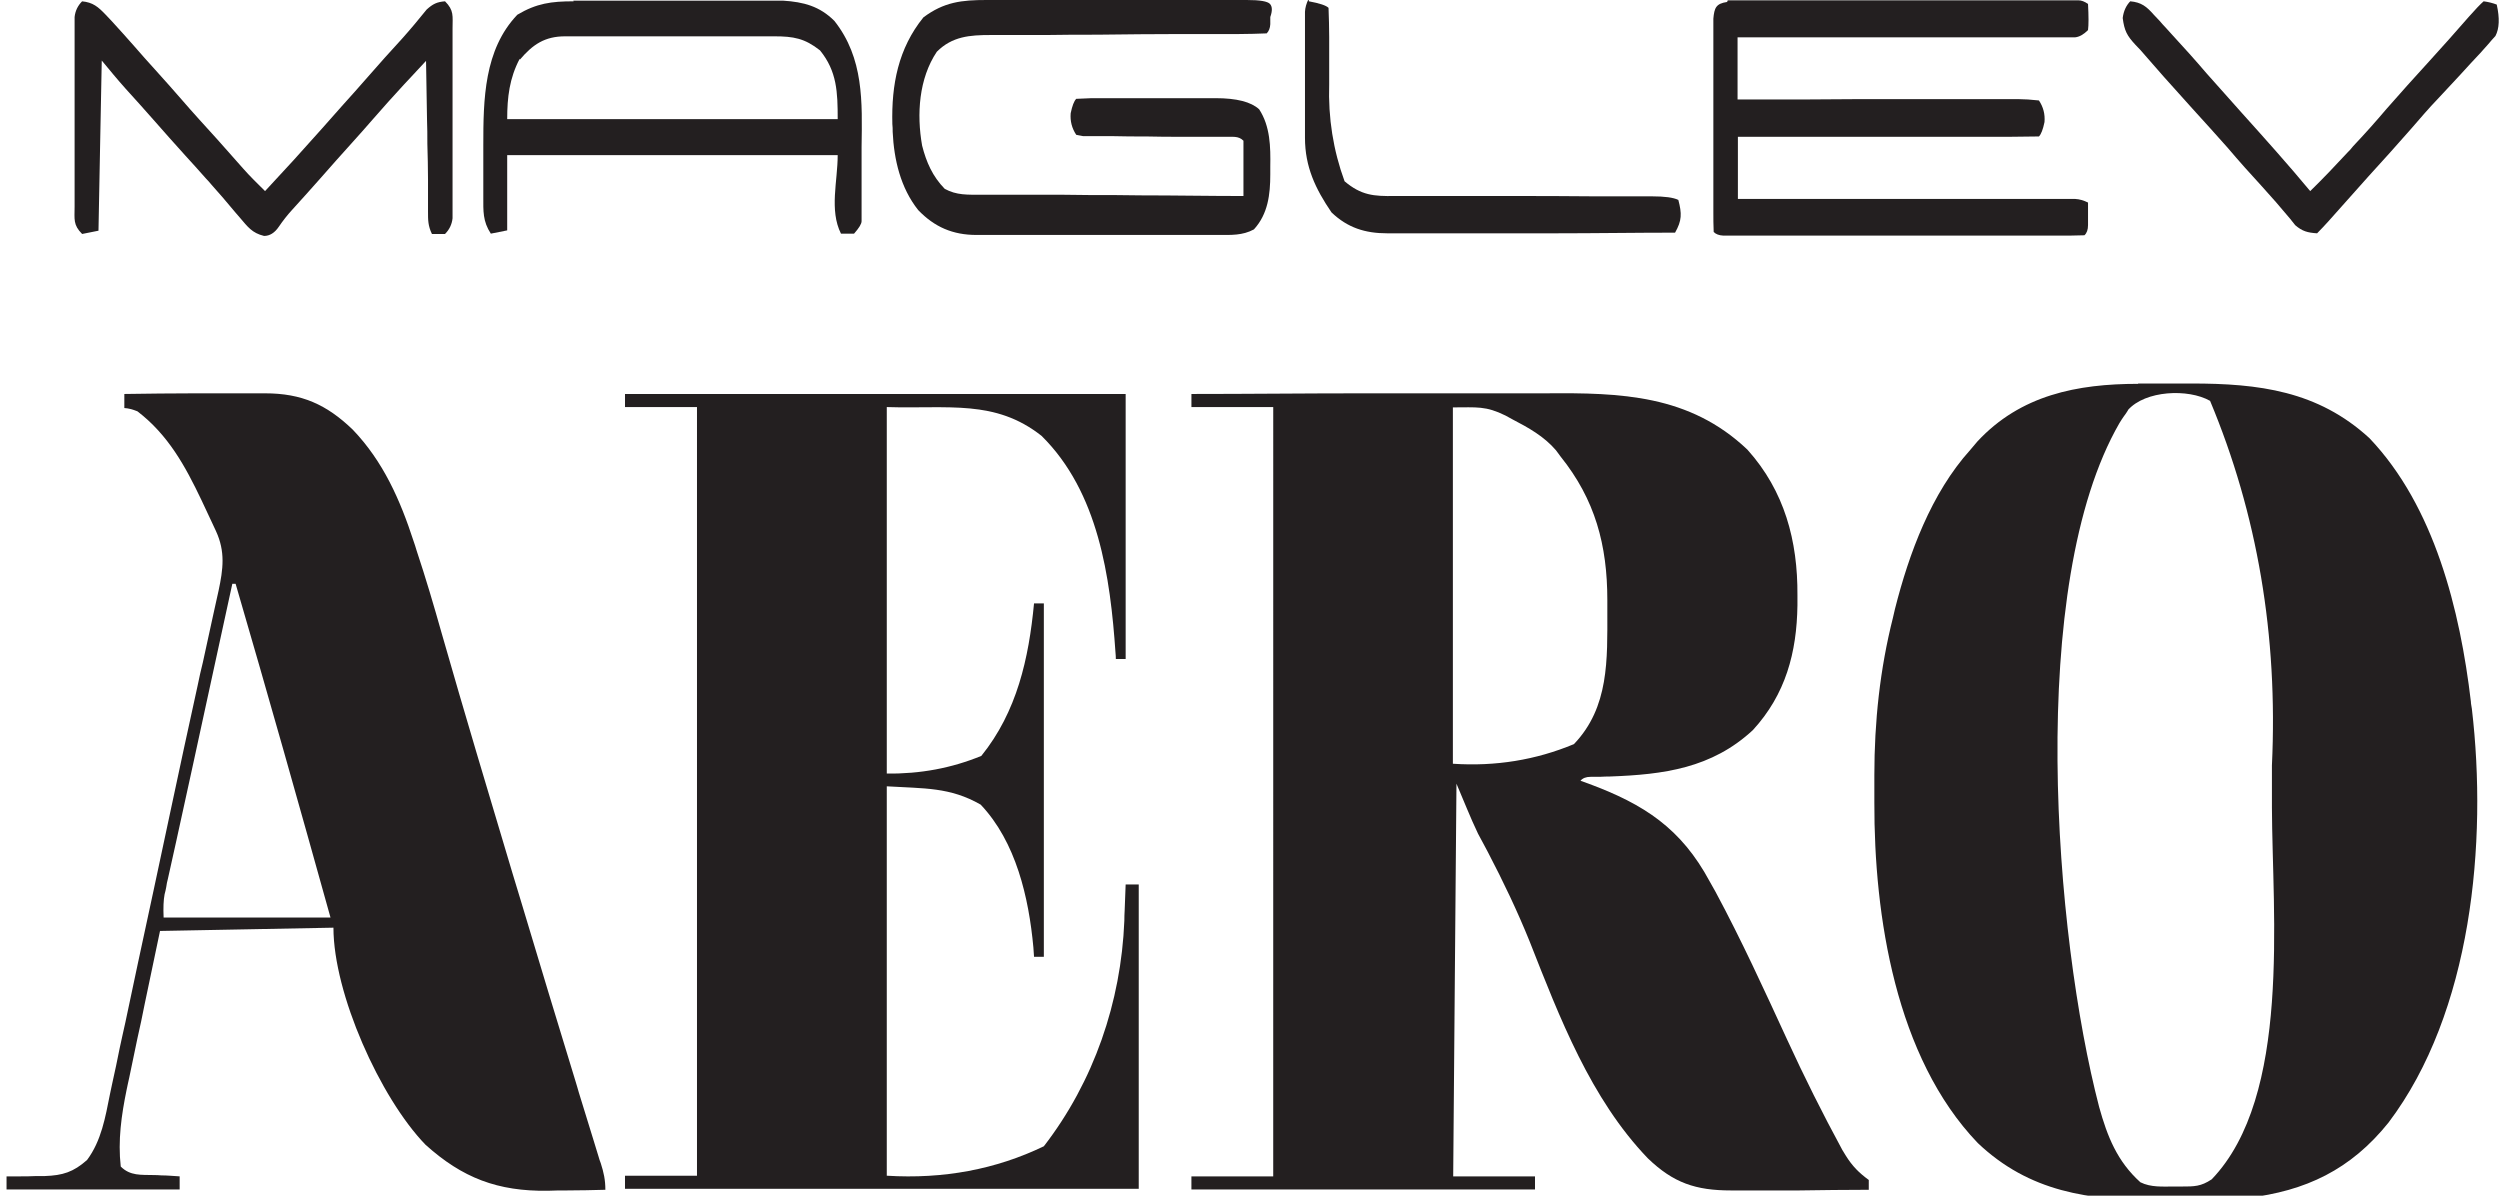
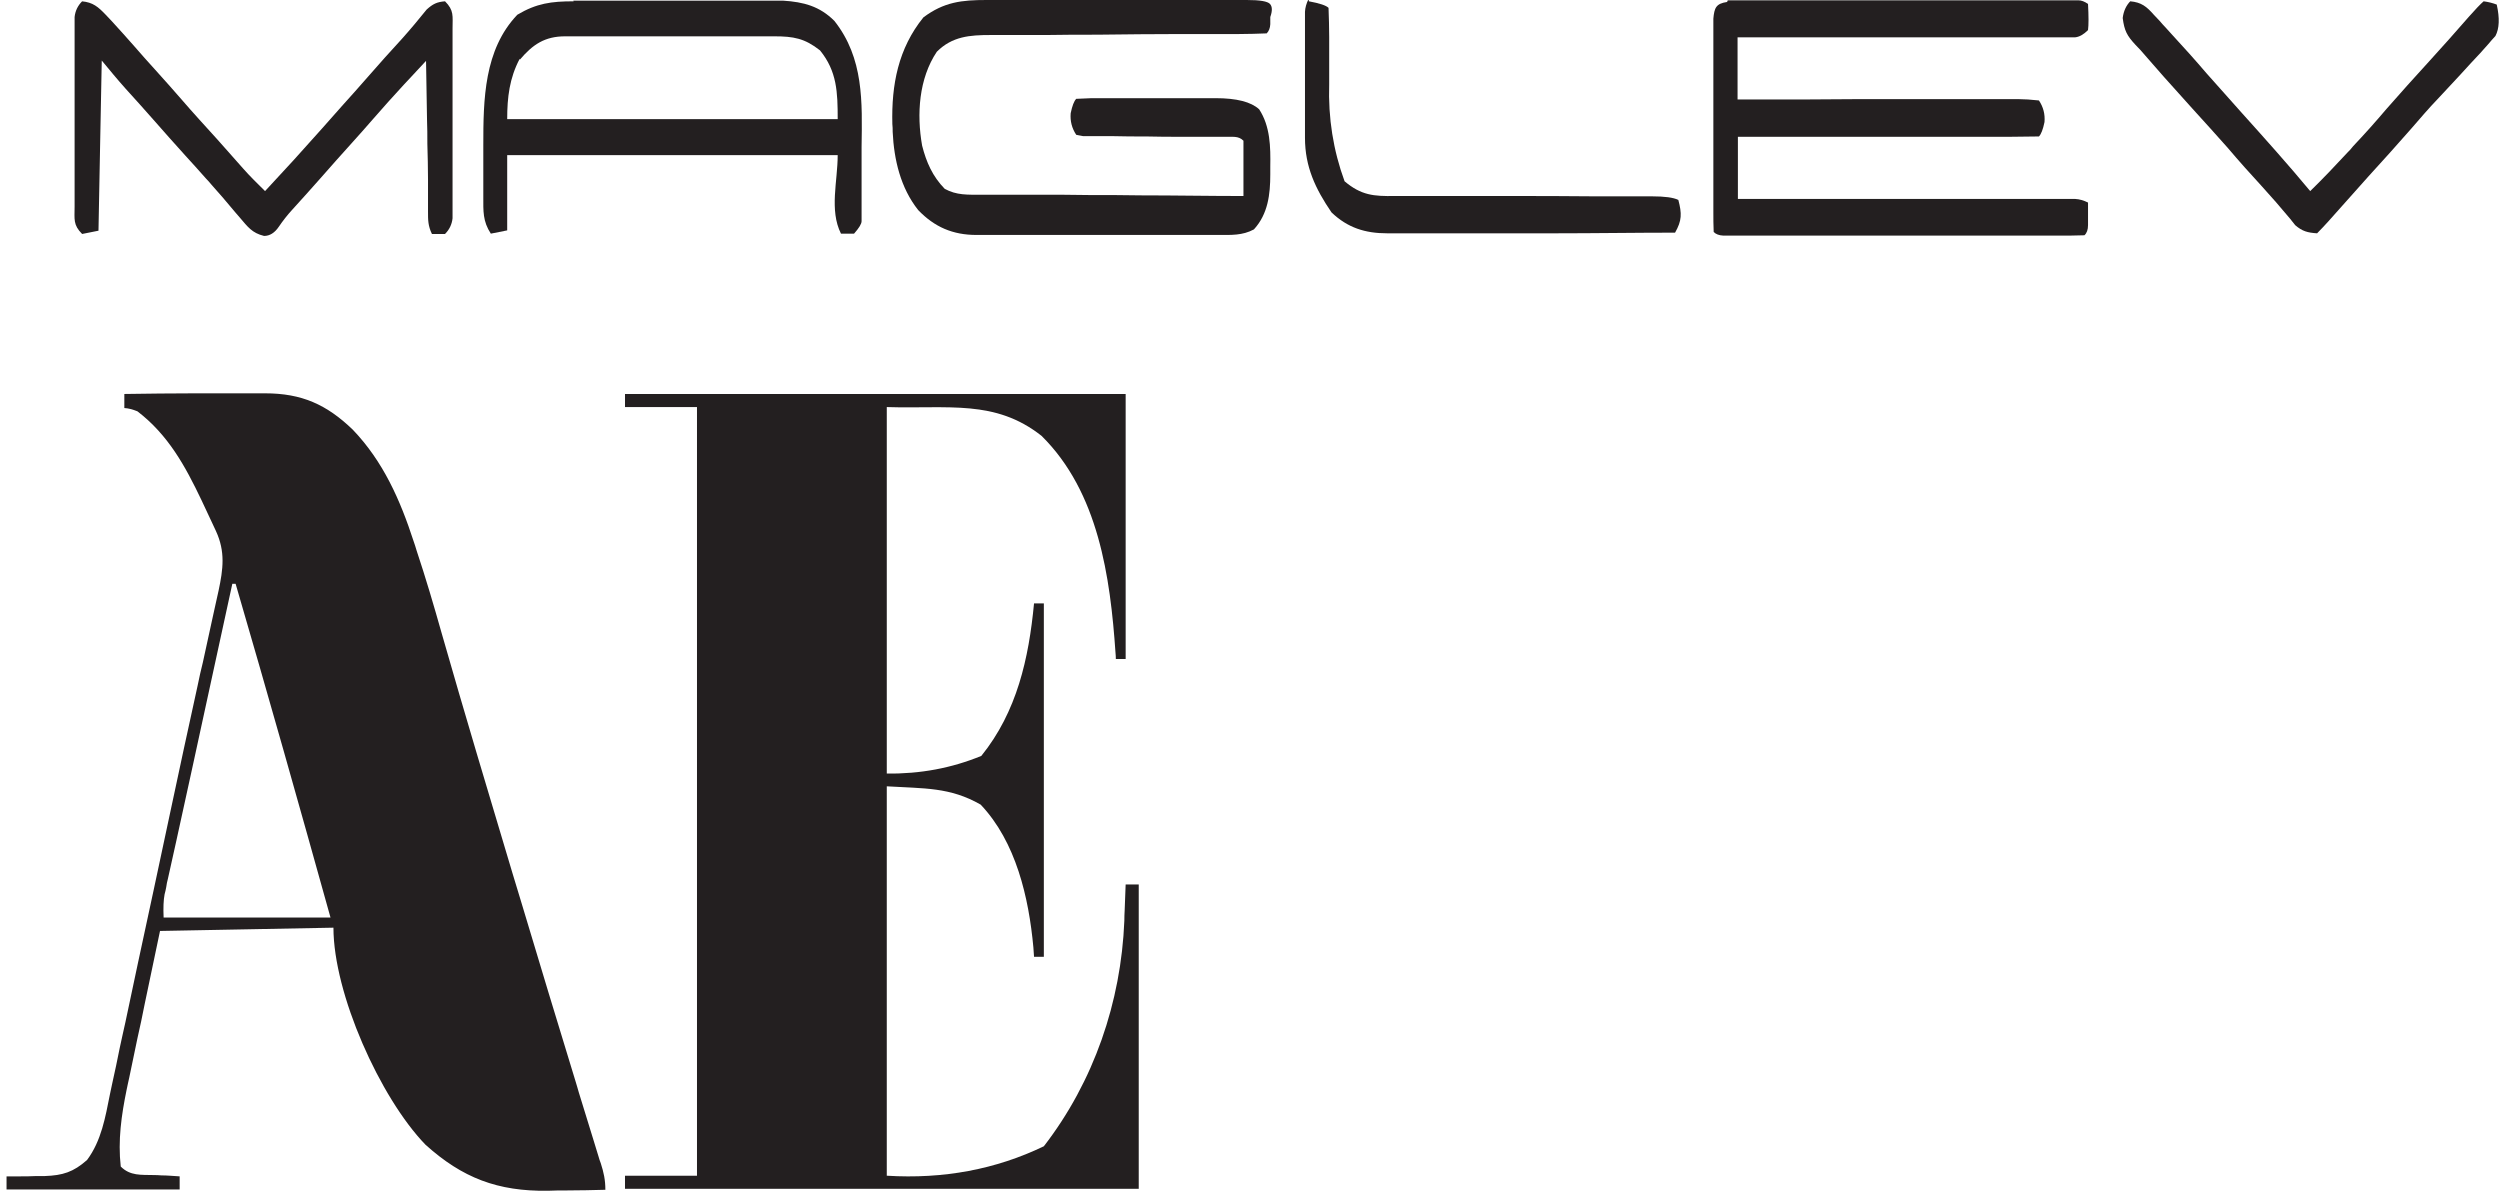
<svg xmlns="http://www.w3.org/2000/svg" id="Layer_1" data-name="Layer 1" version="1.1" viewBox="0 0 764 365.4">
  <defs>
    <style>
      .cls-1 {
        fill: #231f20;
        stroke-width: 0px;
      }
    </style>
  </defs>
-   <path class="cls-1" d="M364,120.4c17.3,0,34.7-.2,52-.2,8.1,0,16.1,0,24.2,0,7,0,14.1,0,21.1,0,3.7,0,7.4,0,11.1,0,22.9-.2,43.9.4,61.6,17.2,11.4,12.7,15.4,27.9,15.3,44.5,0,1,0,2,0,3.1-.2,14.4-3.6,27.2-13.6,38.1-12.6,11.7-27.3,13.6-43.7,14.2q-1.5,0-3.1.1c-.9,0-1.8,0-2.8,0q-2.1,0-3.1,1.2c.8.3,1.6.6,2.5.9,17,6.3,28.3,13.7,37,29.9.6,1.1,1.2,2.1,1.8,3.2,7.9,14.7,14.8,29.8,21.8,45q7.9,17.2,16.9,33.8c.4.6.7,1.2,1.1,1.8,2,3.2,4,5.2,7,7.4v3c-7.1,0-14.2.1-21.3.2-2.4,0-4.8,0-7.2,0-3.5,0-7,0-10.4,0q-1.6,0-3.2,0c-10.8,0-17.6-2.3-25.4-9.8-17.5-18.2-27-43.1-36.1-66.2-3.8-9.4-8.1-18.4-12.8-27.4q-.8-1.5-1.6-3t-1.4-2.6c-2.4-5-4.4-10.2-6.6-15.3-.3,39.6-.7,79.2-1,120h25v4h-105v-4h25V124.4h-25v-4ZM444,124.4v109q19.5,1.3,37-6c10.8-11.3,10.2-25.9,10.2-40.6,0-1.1,0-2.3,0-3.4,0-16.8-3.7-30.7-14.3-43.9q-.7-.9-1.4-1.9c-3.7-4.3-8.4-6.9-13.4-9.5-.7-.4-1.3-.7-2-1.1-6.1-3-8.7-2.5-16.2-2.5Z" />
-   <path class="cls-1" d="M653.4,117.2c.9,0,1.7,0,2.6,0,1.8,0,3.6,0,5.5,0,2.7,0,5.5,0,8.2,0,20.5,0,38.6,2.2,54.4,16.7,19.9,20.9,27.7,52.6,31,80.5,0,.7.2,1.4.3,2.2,4.8,40.8,0,92.8-25.5,126.5-11.5,14.3-25.2,20.9-43.3,23-6.7.7-13.5.7-20.3.7-2.3,0-4.6,0-6.9,0-21,0-39.2-2.5-55-17.5-25.1-26.2-31.7-69.4-31.6-104.1,0-2.8,0-5.5,0-8.3,0-16.3,1.7-32.4,5.7-48.2.2-.9.4-1.7.6-2.6,4.3-17,11.1-35.4,23-48.6q1.1-1.3,2.2-2.6c13.2-14.2,30.5-17.6,49.1-17.6ZM650.3,125.4c-.4.6-.8,1.3-1.3,1.9-.4.6-.9,1.3-1.3,2-28.5,49.4-19.9,156.4-6.2,209,2.5,9,5.5,16.6,12.6,23,3.2,1.6,6.8,1.3,10.3,1.3.8,0,1.5,0,2.3,0,3.9,0,5.9,0,9.2-2.2,24.4-25.4,18.5-81,18.4-113.6,0-4.3,0-8.6,0-12.9q2.8-59.5-18.9-111.4c-6.7-3.8-19.8-3.2-25.1,2.8Z" />
  <path class="cls-1" d="M191,120.4h153v81h-3q0-.9-.1-1.9c-1.6-23.2-5.2-49.1-22.6-66.3-14.2-11.2-28.4-8.2-47.3-8.8v112q15.3.2,28.9-5.4c10.9-13.5,14.5-29.8,16.1-46.6h3v108h-3q-.1-1.4-.2-2.9c-1.4-15.2-5.3-32.2-16.1-43.6-9.4-5.4-17.3-4.9-28.7-5.6v119q26,1.6,48-9c15.3-19.8,23.6-44.1,24.6-68.9q0-1.6.1-3.2c.1-2.6.2-5.3.3-7.9h4v93h-157v-4h22V124.4h-22v-4Z" />
  <path class="cls-1" d="M38,120.4c7.2-.1,14.4-.2,21.7-.2,2.5,0,4.9,0,7.4,0,3.5,0,7.1,0,10.6,0q1.6,0,3.3,0c11.2,0,18.8,3.4,26.8,11.1,9.3,9.7,14.5,21.5,18.6,34.1q.5,1.4.9,2.8c2.8,8.4,5.3,16.9,7.7,25.4,7,24.5,14.3,48.8,21.6,73.2.9,3,1.8,6,2.7,8.9,5.5,18.3,11,36.6,16.6,54.8.3,1.1.7,2.2,1,3.4,1.5,4.9,3,9.8,4.5,14.6.5,1.6,1,3.2,1.5,4.9q.3,1.1.7,2.1c.9,2.8,1.4,5.1,1.4,8.1-3.9.1-7.8.2-11.7.2-2,0-3.9,0-5.9.1-15.3.2-26.1-3.9-37.4-14.1-13.9-14.4-28.1-46.2-28.1-66.3-17.5.3-35,.7-53,1-1.6,7.5-3.1,14.9-4.7,22.4-.7,3.5-1.4,7-2.2,10.4-.8,4-1.7,8-2.5,12-.3,1.2-.5,2.4-.8,3.7-1.6,7.8-2.7,15.5-1.8,23.5,2.9,2.9,6.2,2.5,10.1,2.6q1.1,0,2.3.1c1.9,0,3.7.2,5.6.3v4H2v-4c1.3,0,2.6,0,3.9,0,1.7,0,3.4,0,5.2-.1.8,0,1.7,0,2.6,0,5.5-.2,8.7-1.2,12.9-4.9,4.4-5.9,5.6-13.1,7-20.1.2-1.1.5-2.2.7-3.3.8-3.6,1.6-7.3,2.3-10.9.6-2.6,1.1-5.2,1.7-7.7,1.3-6.1,2.6-12.3,3.9-18.4,1.6-7.4,3.2-14.9,4.8-22.3,1.7-8,3.4-15.9,5.1-23.9,2.7-12.8,5.5-25.6,8.3-38.4.5-2.4,1-4.8,1.6-7.1,1-4.4,1.9-8.9,2.9-13.3.4-2,.9-3.9,1.3-5.9q.3-1.3.6-2.7c1.4-6.6,2.1-11.9-.8-18.2q-.7-1.5-1.4-3c-.5-1-1-2.1-1.5-3.2-.5-1.1-1-2.1-1.5-3.2-5-10.5-10.2-20-19.6-27.2q-2.2-.9-4-1v-4ZM71,178.4c-2.7,12.6-5.5,25.1-8.2,37.7-1.3,5.8-2.5,11.7-3.8,17.5-1.2,5.6-2.5,11.3-3.7,16.9-.5,2.1-.9,4.3-1.4,6.4-.7,3-1.3,6-2,9-.2.9-.4,1.8-.6,2.7-.2.8-.4,1.6-.5,2.5q-.2,1.1-.5,2.2-.5,2.6-.3,7.1h51c-9.5-34.1-19.1-68.1-29-102h-1Z" />
  <path class="cls-1" d="M528,.1c.8,0,1.6,0,2.5,0,.9,0,1.9,0,2.8,0,1,0,2.1,0,3.1,0,1.1,0,2.2,0,3.3,0,3.6,0,7.2,0,10.8,0,2.5,0,5,0,7.5,0,5.9,0,11.8,0,17.6,0,6,0,12.1,0,18.1,0,5.1,0,10.3,0,15.4,0,2.5,0,4.9,0,7.4,0,3.4,0,6.9,0,10.3,0q1.5,0,3.1,0c.9,0,1.9,0,2.8,0q1.2,0,2.5,0t2.9,1.1q.3,5.7,0,8-2,2-3.9,2.2c-.8,0-1.5,0-2.3,0-.9,0-1.8,0-2.7,0-1,0-1.9,0-3,0q-1.5,0-3.1,0c-3.4,0-6.8,0-10.2,0-2.4,0-4.7,0-7.1,0-6.2,0-12.4,0-18.6,0-6.3,0-12.6,0-19,0-12.4,0-24.8,0-37.2,0v19c2.8,0,5.6,0,8.4,0,9.2,0,18.3,0,27.5-.1,5.6,0,11.1,0,16.7,0,5.4,0,10.7,0,16.1,0,2,0,4.1,0,6.1,0,2.9,0,5.7,0,8.6,0,.9,0,1.7,0,2.6,0q2.4,0,6.1.4,2,3,1.7,6.6-.7,3.4-1.7,4.4c-2.9,0-5.7.1-8.6.1-.9,0-1.8,0-2.7,0-3,0-6,0-8.9,0-2.1,0-4.1,0-6.2,0-5.4,0-10.9,0-16.3,0-5.5,0-11.1,0-16.6,0-10.9,0-21.8,0-32.7,0v19c1.3,0,2.6,0,4,0,12.3,0,24.7,0,37,0,6.3,0,12.7,0,19,0,6.1,0,12.2,0,18.3,0,2.3,0,4.7,0,7,0,3.3,0,6.5,0,9.8,0,1,0,1.9,0,3,0,.9,0,1.8,0,2.7,0q1.2,0,2.3,0,1.9.1,3.9,1.1c0,1.5,0,3,0,4.4,0,.8,0,1.6,0,2.5q0,2.1-1.1,3.1c-1.5,0-2.9.1-4.4.1q-1.4,0-2.9,0-1.6,0-3.2,0-1.6,0-3.3,0c-3.6,0-7.3,0-10.9,0-2.5,0-5,0-7.5,0-5.3,0-10.5,0-15.8,0-6.1,0-12.2,0-18.3,0-5.9,0-11.7,0-17.6,0-2.5,0-5,0-7.5,0-3.5,0-7,0-10.4,0-1,0-2.1,0-3.2,0-.9,0-1.9,0-2.9,0-.8,0-1.6,0-2.5,0q-1.9-.1-2.9-1.1c-.1-2.1-.1-4.2-.1-6.3,0-.7,0-1.3,0-2,0-2.2,0-4.4,0-6.6,0-1.5,0-3,0-4.6,0-3.2,0-6.4,0-9.6,0-4.1,0-8.2,0-12.3,0-3.1,0-6.3,0-9.4,0-1.5,0-3,0-4.5,0-2.1,0-4.2,0-6.3,0-1.2,0-2.4,0-3.6.3-3.3.8-4.6,4.2-5.1Z" />
  <path class="cls-1" d="M301.5,0c.9,0,1.9,0,2.8,0,3,0,6.1,0,9.1,0,2.1,0,4.2,0,6.4,0,4.4,0,8.9,0,13.3,0,5.7,0,11.4,0,17.1,0,4.4,0,8.7,0,13.1,0,2.1,0,4.2,0,6.3,0,2.9,0,5.8,0,8.8,0,.9,0,1.7,0,2.6,0q6,0,7.1,1.2t.1,4q0,1.1,0,2.2-.1,1.8-1.1,2.8c-2.8.1-5.6.2-8.4.2-.9,0-1.8,0-2.7,0-1.9,0-3.8,0-5.7,0-3,0-6.1,0-9.1,0-8.6,0-17.2.1-25.8.2-5.3,0-10.5,0-15.8.1-2,0-4,0-6,0-2.8,0-5.6,0-8.4,0-.8,0-1.6,0-2.5,0-6.3,0-11.7.4-16.4,5.1-5.5,8.2-6.2,19.1-4.5,28.7,1.3,5.1,3.2,9.4,6.9,13.2,3.6,2,7.1,1.8,11,1.8.9,0,1.7,0,2.6,0,2.9,0,5.7,0,8.6,0,2,0,4,0,6,0,5.2,0,10.5,0,15.7.1,5.3,0,10.7,0,16,.1,10.5,0,21,.2,31.4.2,0-2.8,0-5.6,0-8.4q0-1.2,0-2.4c0-2,0-4.1,0-6.1-1.6-1.6-3.4-1.1-5.7-1.2-1,0-2,0-3,0-1.1,0-2.2,0-3.3,0-2.3,0-4.5,0-6.8,0-3.6,0-7.2,0-10.8-.1-3.5,0-6.9,0-10.4-.1-1.1,0-2.2,0-3.3,0q-1.5,0-3,0c-.9,0-1.8,0-2.7,0-.7-.1-1.4-.3-2.1-.4q-2-3-1.7-6.6.7-3.4,1.7-4.4c1.6-.1,3.1-.1,4.7-.2,1,0,2,0,3,0,1.1,0,2.2,0,3.3,0q1.7,0,3.4,0c2.4,0,4.7,0,7.1,0,3.6,0,7.3,0,10.9,0,2.3,0,4.6,0,6.9,0,1.1,0,2.2,0,3.3,0q9.6,0,13.3,3.4c3.4,5.2,3.5,11.5,3.4,17.5,0,.8,0,1.6,0,2.4,0,6.1-.7,12.1-5,16.8-3.5,1.9-7,1.7-10.9,1.7-.9,0-1.7,0-2.6,0-2.8,0-5.7,0-8.5,0-2,0-3.9,0-5.9,0-4.1,0-8.3,0-12.4,0-5.3,0-10.6,0-15.9,0-4.1,0-8.1,0-12.2,0-1.9,0-3.9,0-5.8,0-2.7,0-5.5,0-8.2,0q-1.2,0-2.4,0c-7.2,0-12.8-2.4-17.8-7.6-5.4-6.8-7.4-15.4-7.8-23.9,0-.8,0-1.6-.1-2.4-.3-12,1.8-23.1,9.5-32.6C288.5.6,293.9,0,301.5,0Z" />
  <path class="cls-1" d="M175.2.2c.7,0,1.4,0,2.2,0,2.4,0,4.8,0,7.1,0,1.7,0,3.3,0,5,0,3.5,0,7,0,10.4,0,4.4,0,8.9,0,13.3,0,3.4,0,6.9,0,10.3,0,1.6,0,3.3,0,4.9,0,2.3,0,4.6,0,6.9,0,1.3,0,2.6,0,4,0,6.3.4,11.2,1.7,15.7,6.2,9,11.4,8.5,24.7,8.3,38.5,0,3.1,0,6.1,0,9.2,0,1.9,0,3.9,0,5.8,0,.9,0,1.8,0,2.8,0,.8,0,1.7,0,2.6q0,1.1,0,2.3t-2.3,3.8h-4c-3.6-7.2-1-16-1-24h-101v23q-2.5.5-5,1c-2.5-3.8-2.3-6.9-2.3-11.3,0-.8,0-1.7,0-2.5,0-1.8,0-3.5,0-5.3,0-2.6,0-5.3,0-7.9,0-14,.2-29.2,10.4-39.9,5.9-3.5,10.4-4.1,17.2-4.1ZM158.8,18c-3.1,5.9-3.8,11.7-3.8,18.4h101c0-8.2-.2-14.6-5.4-21-4.7-3.7-8.1-4.3-14-4.3-.7,0-1.5,0-2.2,0-2.4,0-4.9,0-7.3,0-1.7,0-3.4,0-5.1,0-3.6,0-7.2,0-10.7,0-4.6,0-9.2,0-13.7,0-3.5,0-7,0-10.6,0-1.7,0-3.4,0-5.1,0-2.4,0-4.7,0-7.1,0-.7,0-1.4,0-2.1,0-6.2,0-9.9,2.5-13.8,7.1Z" />
  <path class="cls-1" d="M25,.4c3.4.3,5,1.7,7.3,4.1.6.6,1.2,1.3,1.8,1.9,2.4,2.6,4.7,5.2,7,7.8,2.1,2.4,4.2,4.8,6.4,7.2,2.7,3,5.3,5.9,7.9,8.9,3.6,4.2,7.4,8.3,11.1,12.4,2.6,2.9,5.2,5.9,7.8,8.8,2.1,2.4,4.4,4.6,6.7,6.9q8.8-9.4,17.3-19c2-2.3,4.1-4.6,6.2-7,2.7-3,5.4-6,8-9,3.4-3.9,6.8-7.7,10.3-11.5,2.6-2.9,5.1-5.9,7.6-9,1.9-1.7,3.1-2.3,5.6-2.5,2.8,2.8,2.3,4.5,2.3,8.3,0,.7,0,1.3,0,2,0,2.2,0,4.3,0,6.5,0,1.5,0,3,0,4.5,0,3.1,0,6.3,0,9.4,0,4,0,8,0,12.1,0,3.1,0,6.2,0,9.3,0,1.5,0,3,0,4.4,0,2.1,0,4.1,0,6.2,0,1.2,0,2.4,0,3.6q-.3,2.8-2.3,4.8h-4c-1.2-2.5-1.2-4.2-1.2-6.9q0-1.5,0-3.1c0-1.1,0-2.2,0-3.3,0-1.1,0-2.3,0-3.4,0-3.6-.1-7.2-.2-10.9,0-2.4,0-4.9-.1-7.3-.1-6-.2-12-.3-18-1.8,1.9-3.5,3.8-5.3,5.7-.5.5-1,1.1-1.5,1.6-3.2,3.5-6.4,7-9.5,10.6-2.1,2.4-4.1,4.7-6.2,7-3.3,3.6-6.5,7.3-9.7,10.9-2.9,3.3-5.8,6.5-8.7,9.7q-2.2,2.4-4.1,5.2t-4.5,2.8c-3.7-.9-5-2.8-7.4-5.6q-.7-.8-1.3-1.5c-1.3-1.5-2.5-3-3.8-4.5-1.2-1.4-2.4-2.7-3.6-4.1-.5-.6-1.1-1.3-1.7-1.9-2.1-2.4-4.2-4.7-6.3-7-3.3-3.6-6.5-7.3-9.7-10.9-2.8-3.2-5.7-6.4-8.6-9.6-2.5-2.8-4.8-5.6-7.2-8.5-.3,17.2-.7,34.3-1,52q-2.5.5-5,1c-2.8-2.8-2.3-4.5-2.3-8.3,0-.7,0-1.3,0-2,0-2.2,0-4.3,0-6.5,0-1.5,0-3,0-4.5,0-3.1,0-6.3,0-9.4,0-4,0-8,0-12.1,0-3.1,0-6.2,0-9.3,0-1.5,0-3,0-4.4,0-2.1,0-4.1,0-6.2,0-1.2,0-2.4,0-3.6q.3-2.8,2.3-4.8Z" />
  <path class="cls-1" d="M400,.4q4.9.9,6,2c.1,3,.2,5.9.2,8.9,0,1.9,0,3.7,0,5.6,0,2.9,0,5.9,0,8.8q-.5,15.5,4.7,29.7c5.1,4.3,8.9,4.6,15.3,4.5.9,0,1.8,0,2.8,0,3,0,6,0,9,0,2.1,0,4.2,0,6.3,0,5.5,0,11,0,16.5,0,8.8,0,17.6,0,26.5.1,3.1,0,6.2,0,9.3,0,1.9,0,3.8,0,5.6,0,.9,0,1.7,0,2.6,0q5.9,0,8.1,1.1c1.1,4.2,1.1,6.3-1,10-12.2,0-24.5.2-36.7.2-5.7,0-11.4,0-17.1,0-5.5,0-11,0-16.5,0-2.1,0-4.2,0-6.3,0-2.9,0-5.9,0-8.8,0-.9,0-1.7,0-2.6,0-6.7,0-12.1-1.7-17-6.4-4.9-7.2-8.1-13.9-8.1-22.8,0-.9,0-1.8,0-2.7,0-1,0-1.9,0-2.9,0-1,0-2,0-3,0-2.1,0-4.2,0-6.2,0-3.2,0-6.4,0-9.6,0-2,0-4,0-6.1,0-1,0-1.9,0-2.9,0-.9,0-1.8,0-2.7,0-.8,0-1.6,0-2.4q.1-1.9,1.1-3.9Z" />
  <path class="cls-1" d="M651,.4c3.4.3,5,1.6,7.2,4.1.6.6,1.2,1.3,1.8,1.9.6.7,1.2,1.4,1.8,2,.6.7,1.3,1.4,1.9,2.1,3.6,3.9,7.2,7.9,10.7,12,3.5,4,7.1,7.9,10.6,11.9,7.1,7.9,14.2,15.8,21,24,3.9-3.8,7.7-7.8,11.4-11.8.6-.6,1.2-1.2,1.7-1.9,3.5-3.7,6.9-7.5,10.2-11.4,4.3-4.9,8.6-9.7,13-14.5,4.1-4.5,8.2-9.1,12.2-13.7q3-3.4,4.5-4.7,2.2.3,4,1,1.4,6.2-.4,9.6c-.7.8-1.5,1.6-2.2,2.5q-1.2,1.4-2.5,2.8c-1,1-1.9,2.1-2.9,3.1-1.1,1.2-2.2,2.4-3.2,3.5-2.2,2.4-4.5,4.8-6.7,7.2-2.9,3-5.6,6.2-8.3,9.3-4.3,4.9-8.6,9.7-13,14.5-4.1,4.6-8.2,9.2-12.3,13.8-1.1,1.2-2.2,2.4-3.4,3.6-2.9-.2-4.5-.6-6.7-2.5-.5-.6-1-1.3-1.5-1.9-2.9-3.5-5.8-6.8-8.8-10.1-3.5-3.8-6.9-7.6-10.2-11.5-3.5-4-7.2-8-10.8-12q-10.4-11.5-14.4-16.2c-1-1.2-2-2.3-3.1-3.4-2.6-2.8-3.4-4.3-3.9-8.2q.4-3.2,2.4-5.2Z" />
</svg>